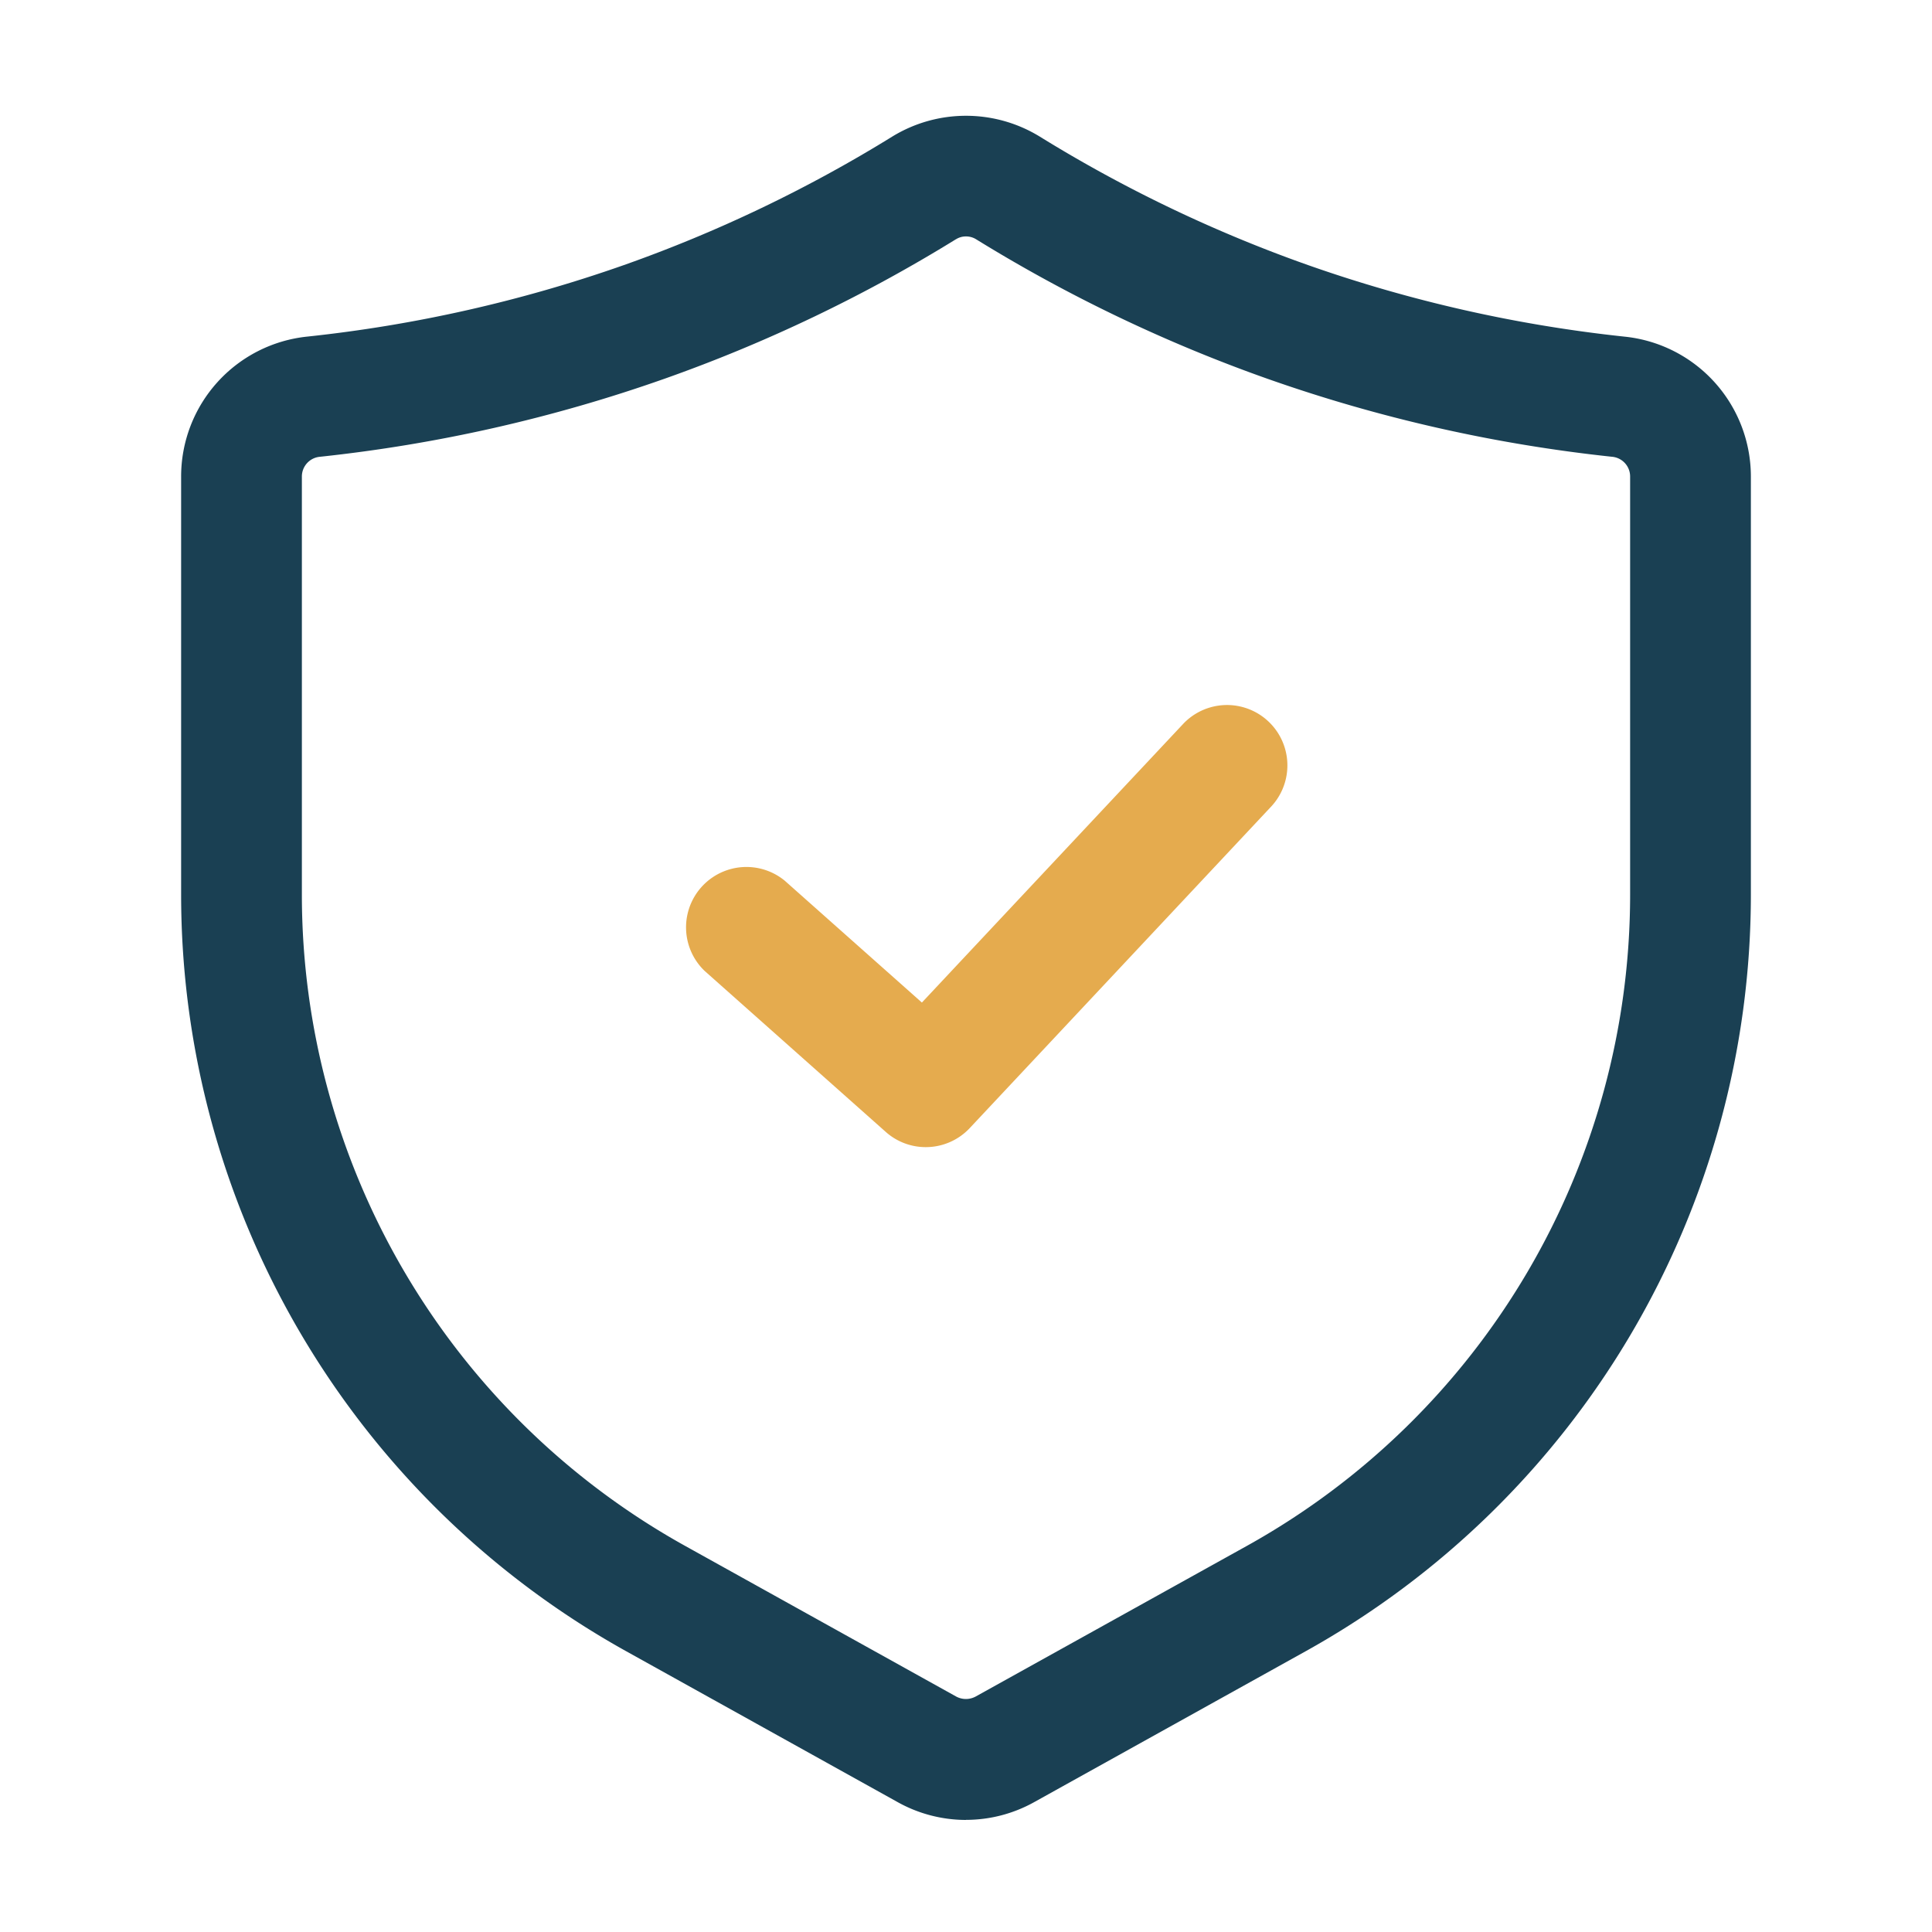
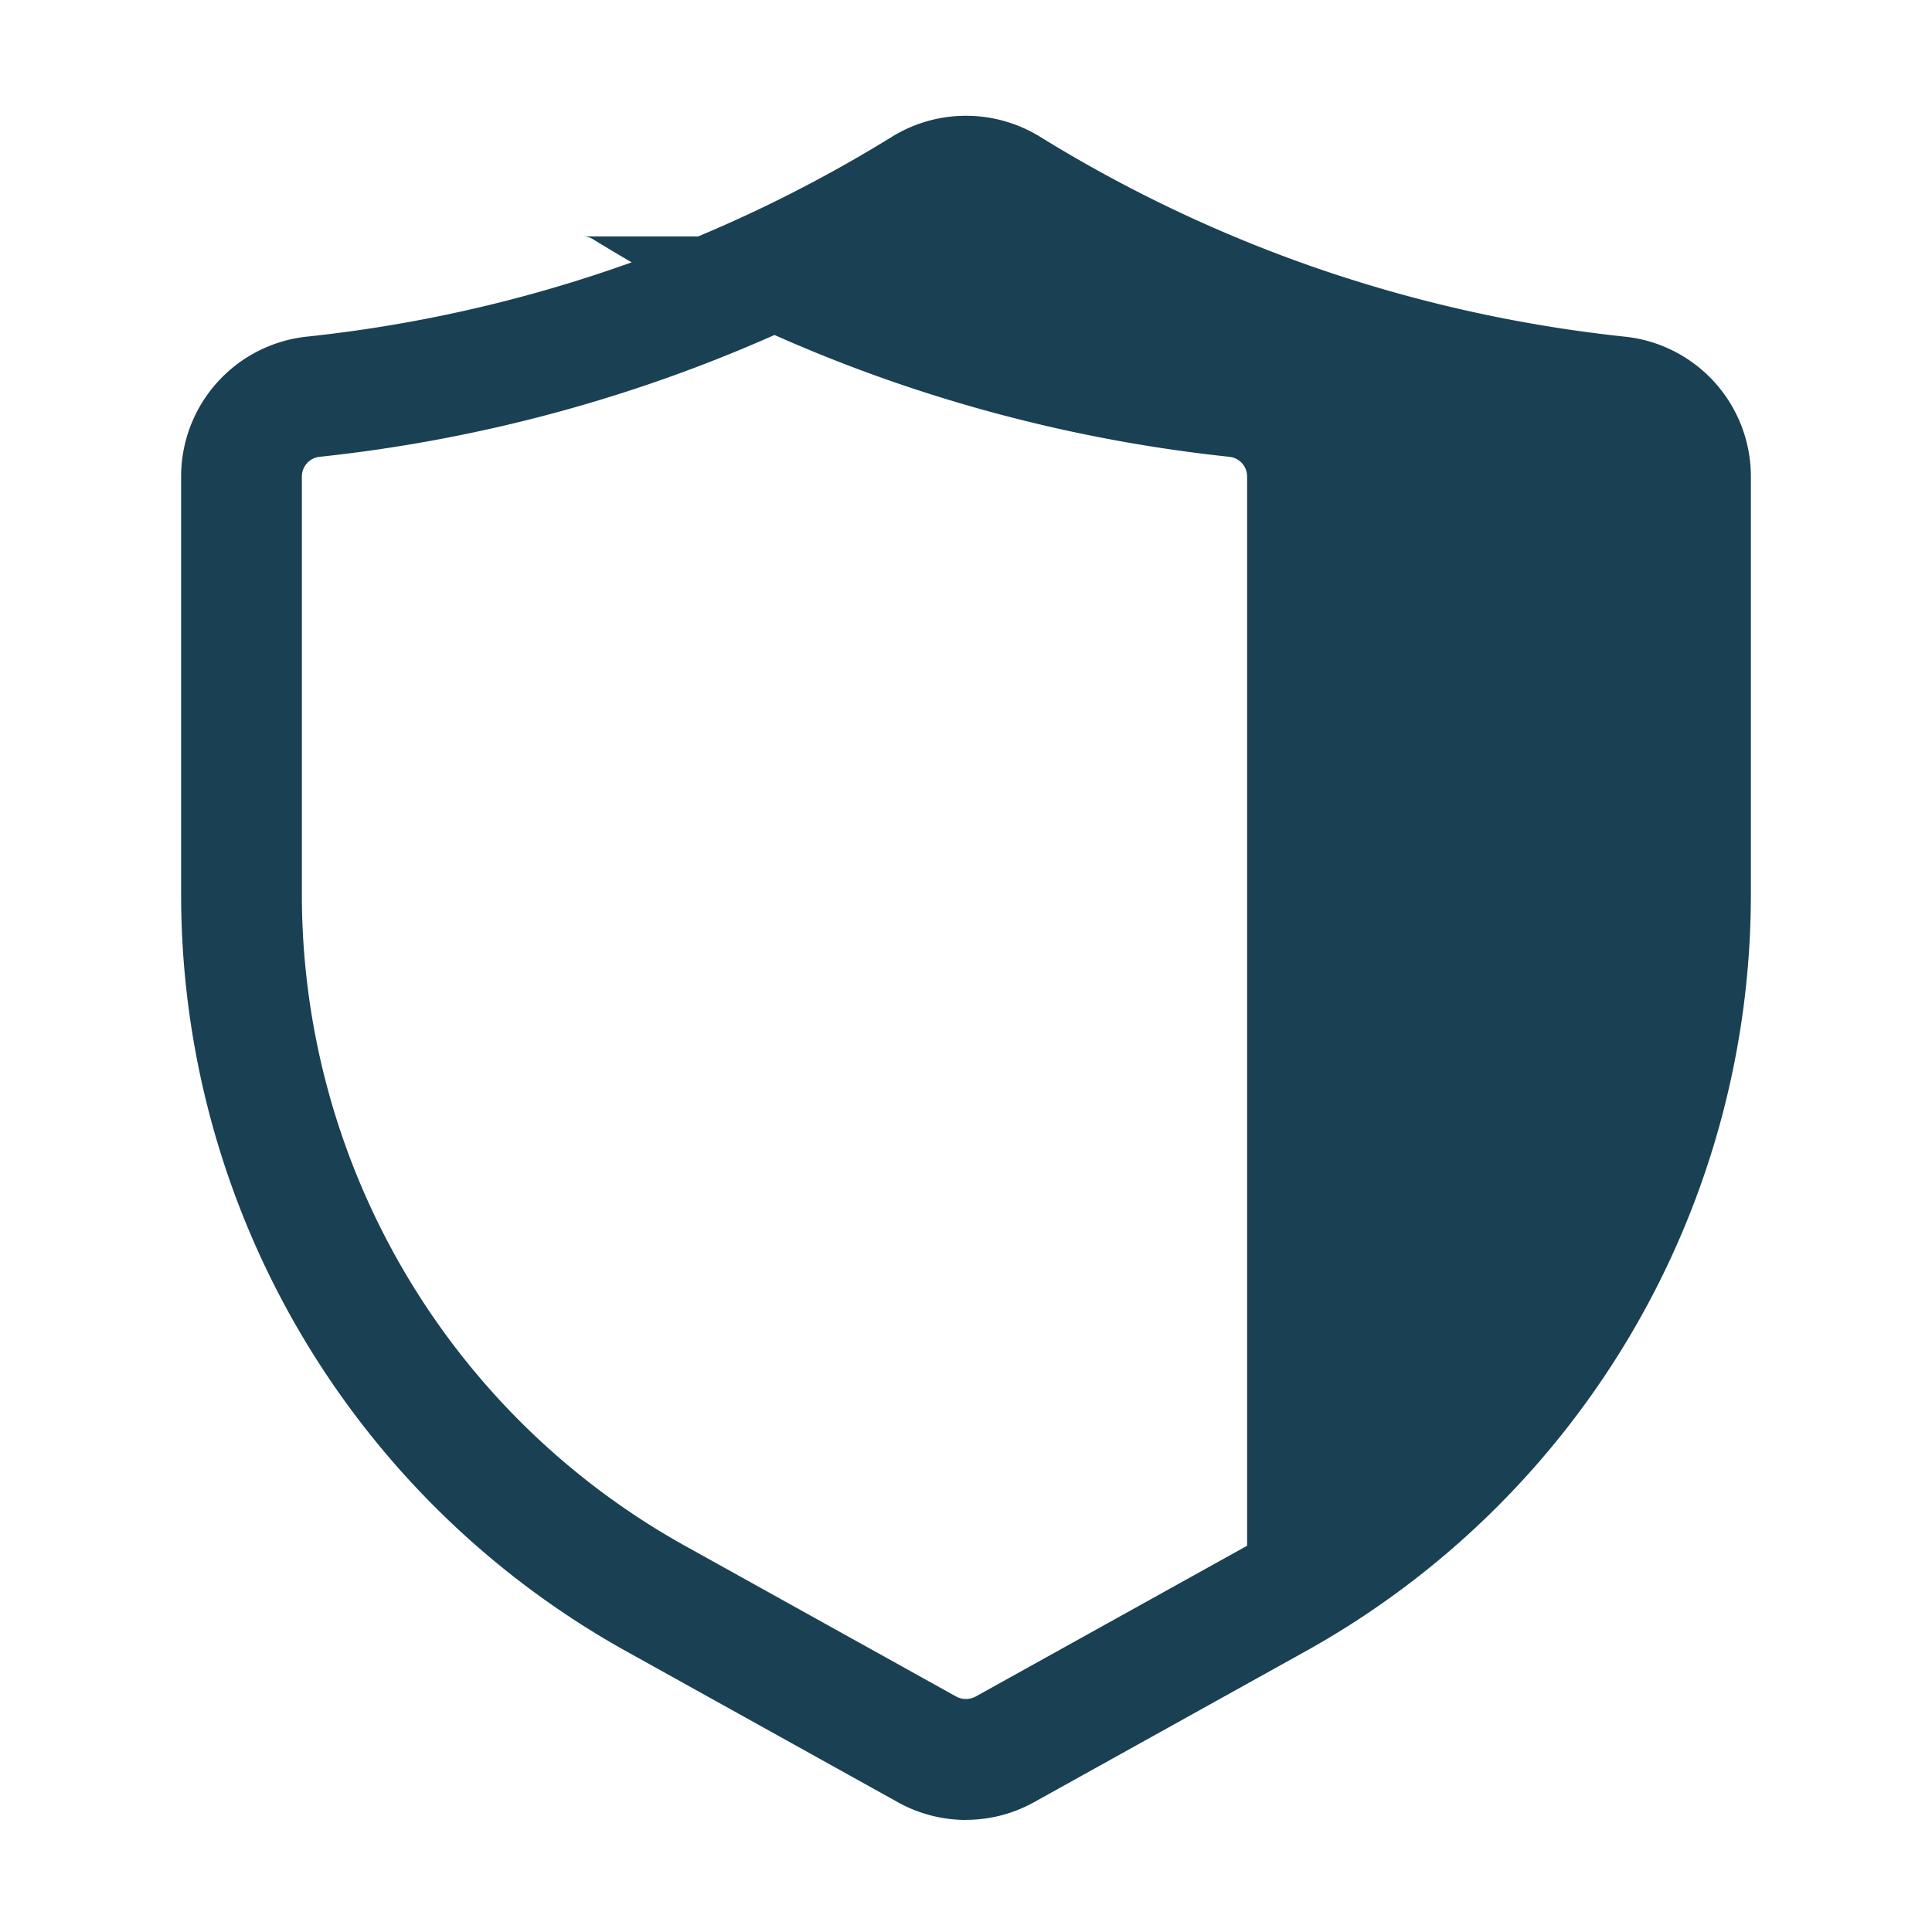
<svg xmlns="http://www.w3.org/2000/svg" width="512" height="512" x="0" y="0" viewBox="0 0 24 24" style="enable-background:new 0 0 512 512" xml:space="preserve" class="">
  <g>
    <g data-name="Layer 2">
-       <path fill="#e5ab4e" d="M11.5 14.25a.746.746 0 0 1-.498-.19l-2.25-2a.75.75 0 0 1 .996-1.12l1.704 1.514 3.251-3.467a.75.75 0 0 1 1.094 1.026l-3.75 4a.748.748 0 0 1-.547.237z" opacity="1" data-original="#7fbde7" class="" />
-       <path fill="#1a4053" d="M12 22.608a1.746 1.746 0 0 1-.85-.222l-3.37-1.873a10.756 10.756 0 0 1-5.53-9.397V5.921a1.747 1.747 0 0 1 1.57-1.74 17.376 17.376 0 0 0 3.93-.888 17.314 17.314 0 0 0 3.335-1.597 1.753 1.753 0 0 1 1.83 0 17.306 17.306 0 0 0 3.334 1.597 17.392 17.392 0 0 0 3.933.889A1.747 1.747 0 0 1 21.75 5.92v5.195a10.756 10.756 0 0 1-5.53 9.397l-3.37 1.873a1.74 1.74 0 0 1-.85.222zm0-19.671a.231.231 0 0 0-.124.035h-.001a18.84 18.84 0 0 1-3.626 1.735 18.862 18.862 0 0 1-4.272.967.246.246 0 0 0-.227.247v5.195a9.256 9.256 0 0 0 4.758 8.086l3.37 1.873a.255.255 0 0 0 .242 0l3.372-1.873a9.256 9.256 0 0 0 4.758-8.086V5.921a.246.246 0 0 0-.226-.247 18.878 18.878 0 0 1-4.274-.967 18.86 18.86 0 0 1-3.625-1.735.237.237 0 0 0-.125-.035z" opacity="1" data-original="#232323" class="" />
+       <path fill="#1a4053" d="M12 22.608a1.746 1.746 0 0 1-.85-.222l-3.37-1.873a10.756 10.756 0 0 1-5.53-9.397V5.921a1.747 1.747 0 0 1 1.57-1.74 17.376 17.376 0 0 0 3.93-.888 17.314 17.314 0 0 0 3.335-1.597 1.753 1.753 0 0 1 1.83 0 17.306 17.306 0 0 0 3.334 1.597 17.392 17.392 0 0 0 3.933.889A1.747 1.747 0 0 1 21.75 5.92v5.195a10.756 10.756 0 0 1-5.53 9.397l-3.37 1.873a1.74 1.74 0 0 1-.85.222zm0-19.671a.231.231 0 0 0-.124.035h-.001a18.84 18.84 0 0 1-3.626 1.735 18.862 18.862 0 0 1-4.272.967.246.246 0 0 0-.227.247v5.195a9.256 9.256 0 0 0 4.758 8.086l3.37 1.873a.255.255 0 0 0 .242 0l3.372-1.873V5.921a.246.246 0 0 0-.226-.247 18.878 18.878 0 0 1-4.274-.967 18.86 18.86 0 0 1-3.625-1.735.237.237 0 0 0-.125-.035z" opacity="1" data-original="#232323" class="" />
    </g>
  </g>
</svg>